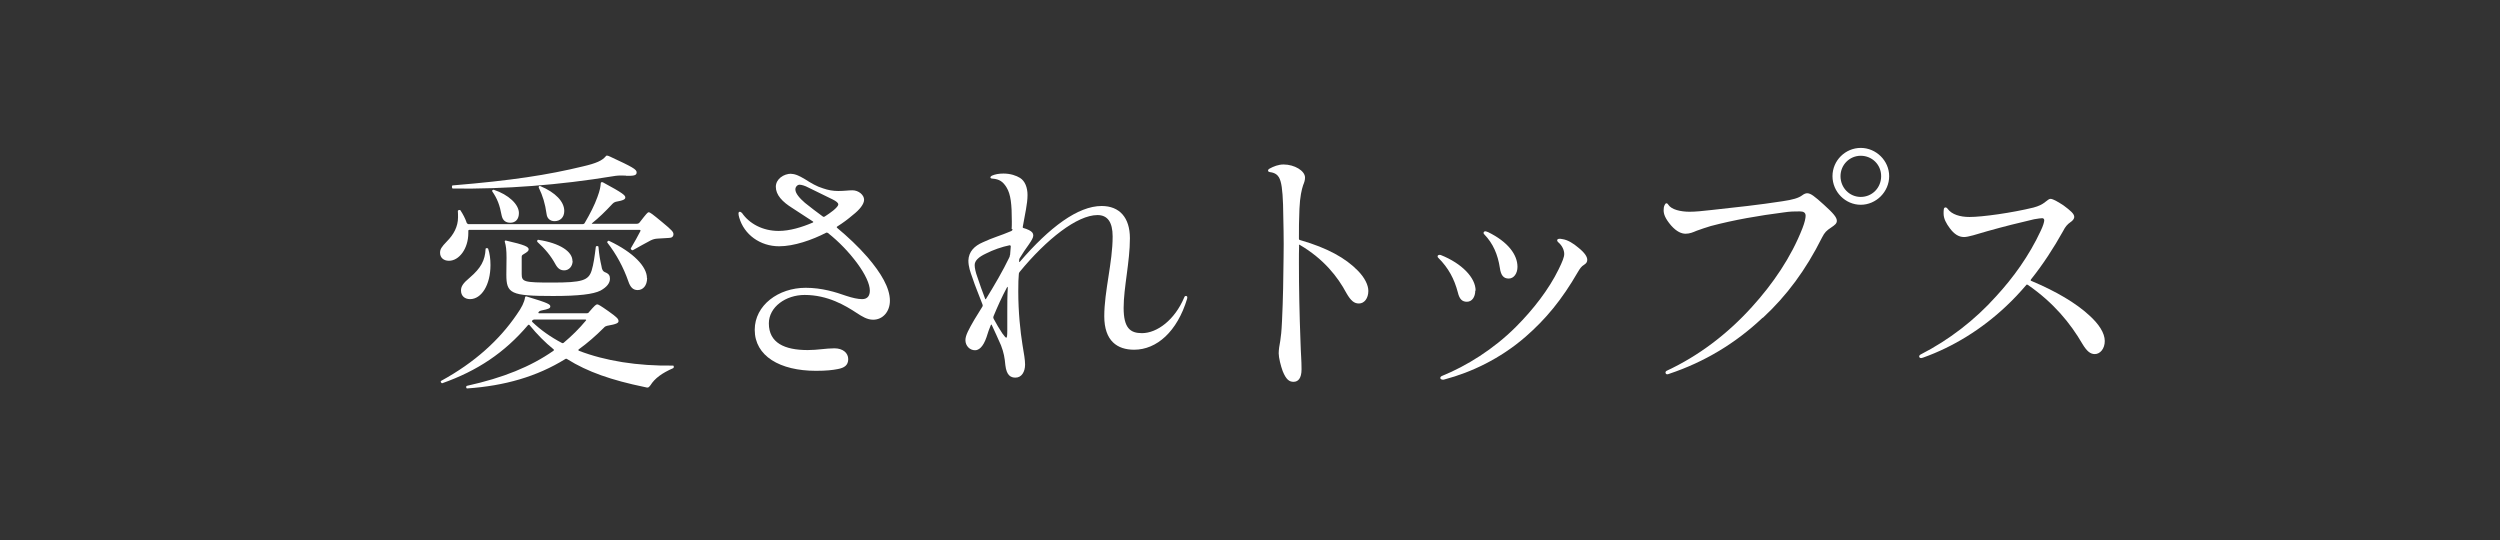
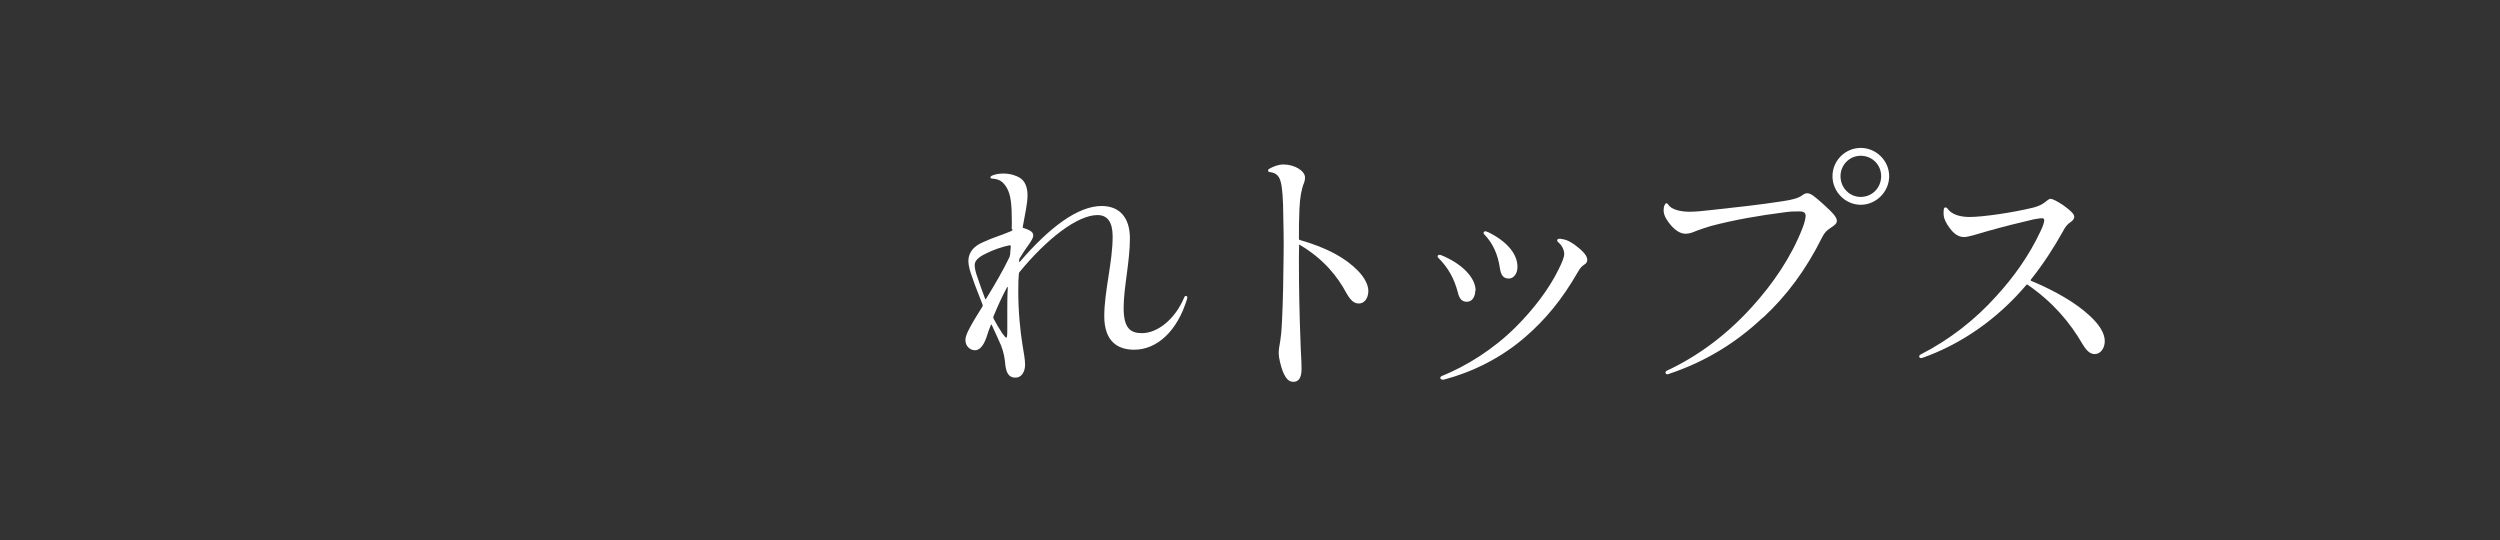
<svg xmlns="http://www.w3.org/2000/svg" id="_レイヤー_2" viewBox="0 0 143.33 30.98">
  <rect x="0" y="0" width="143.33" height="30.98" fill="#333333" stroke="none" />
  <defs>
    <style>.cls-1{fill:#fff;}.cls-2{fill:none;opacity:.9;}</style>
  </defs>
  <g id="nabi">
    <rect class="cls-2" width="143.33" height="30.98" />
-     <path class="cls-1" d="M26.75,12.77s.06.08.1.08h6.55c.06,0,.11-.03.13-.08.3-.51.56-1.02.72-1.47.15-.4.18-.61.19-.77,0-.08.04-.1.12-.08,1.17.63,1.29.75,1.29.87,0,.1-.09.17-.55.25-.09.03-.12.05-.18.11-.42.45-.79.81-1.18,1.12-.03.03,0,.03.03.03h2.53c.08,0,.14-.03.18-.09.38-.49.45-.57.51-.57.08,0,.2.09.78.57.57.47.64.56.64.69s-.09.21-.25.21c-.24.01-.45.03-.67.04-.15.01-.25.04-.38.1-.3.15-.65.36-1.02.56-.06.03-.15-.06-.12-.11.22-.38.39-.67.54-.97.03-.06,0-.08-.04-.08h-9.78s-.06.03-.04.06v.12c0,.9-.53,1.59-1.11,1.59-.31,0-.51-.18-.51-.46,0-.2.08-.33.39-.65.39-.39.64-.85.64-1.38,0-.12,0-.23-.01-.36,0-.06.12-.09.15-.04.15.23.27.46.35.69ZM25.3,21.83c1.92-1.05,3.33-2.34,4.32-3.79.3-.42.44-.72.48-.98.01-.06.04-.08.1-.06,1.26.38,1.35.45,1.35.57,0,.1-.09.15-.51.23-.08.02-.1.03-.13.06l-.04.04s-.01.06.03.06h2.73c.08,0,.11-.02.15-.08.31-.36.39-.43.46-.43.06,0,.17.06.64.39.51.36.58.45.58.57,0,.1-.08.17-.66.27-.07.02-.12.04-.18.11-.46.46-.94.88-1.44,1.24-.03.02-.03.06.01.08,1.5.58,3.36.88,5.4.85.03,0,.04.04.04.07,0,.05-.01.06-.04.08-.64.28-1.05.58-1.3.98-.12.15-.13.15-.33.1-1.89-.39-3.28-.87-4.44-1.6-.04-.03-.08-.03-.12,0-1.62,1-3.46,1.53-5.62,1.68-.06,0-.08-.13-.01-.15,2.08-.46,3.66-1.1,4.96-2.01.04-.03.04-.06,0-.09-.48-.39-.93-.84-1.37-1.38-.03-.03-.06-.03-.09,0-1.35,1.59-2.91,2.62-4.91,3.33-.06.01-.13-.1-.07-.13ZM35.89,10.07c-.39-.02-.54,0-.72.03-3.09.51-6.24.75-9.21.71-.06,0-.07-.18-.01-.18,3.39-.28,5.45-.6,7.47-1.09.78-.18,1.11-.34,1.3-.57.03-.03.04-.05.08-.05.04,0,.09.02.18.06,1.29.6,1.52.73,1.52.9s-.13.21-.6.2ZM28.12,15.2c0,1.14-.52,1.95-1.17,1.95-.31,0-.52-.19-.52-.49,0-.23.1-.41.51-.75.63-.54.87-.98.9-1.64,0-.06.14-.06.15,0,.09.27.13.58.13.93ZM29.75,12.22c0,.34-.19.55-.49.55-.27,0-.44-.13-.5-.42-.11-.6-.25-.96-.54-1.38-.03-.04.03-.1.09-.09.85.28,1.44.84,1.44,1.33ZM30.31,14.29c0,.09-.06.15-.3.29-.07.04-.1.07-.1.15v.98c0,.45.13.49,1.75.49,1.72,0,2.08-.12,2.26-.69.11-.36.17-.79.24-1.36.01-.06.15-.06.15,0,.04.46.1.79.17,1.09.03.23.09.31.19.36.24.09.3.2.3.38,0,.25-.18.48-.54.68-.42.21-1.25.31-2.72.31-2.44,0-2.68-.14-2.68-1.23,0-.17.01-.51.01-.96s-.03-.69-.1-.92c-.01-.04.01-.07.06-.07,1.1.25,1.31.36,1.31.51ZM33.56,18.32h-2.94s-.09.02-.1.05c-.02.03-.03.06,0,.09.48.46,1.03.85,1.69,1.2.03.02.09.02.12-.02.45-.38.87-.79,1.26-1.26.03-.03.02-.06-.03-.06ZM32.83,14.96c0,.31-.21.54-.48.54-.21,0-.36-.09-.5-.34-.27-.5-.6-.89-1.04-1.29-.04-.04,0-.14.06-.12,1.23.19,1.95.67,1.95,1.21ZM32.35,12.1c0,.36-.23.58-.56.58-.24,0-.42-.15-.45-.39-.09-.64-.22-1.05-.45-1.53-.03-.06.03-.12.09-.09.88.37,1.37.9,1.37,1.42ZM37.1,15.94c0,.44-.24.69-.54.69-.26,0-.42-.15-.54-.51-.27-.78-.69-1.56-1.2-2.21-.03-.04.04-.13.1-.1,1.4.66,2.17,1.48,2.17,2.13Z" />
-     <path class="cls-1" d="M45.37,9.97c.25,0,.52.15.79.31.33.21.66.41,1.03.52.29.1.56.15.87.15.35,0,.58-.04.81-.04.36,0,.67.27.67.54,0,.25-.25.57-.65.88-.28.24-.55.44-.88.65-.06.03-.04.06-.01.09.6.5,1.2,1.06,1.74,1.68.77.9,1.28,1.75,1.28,2.49,0,.63-.41,1.09-.96,1.09-.34,0-.63-.18-.95-.39-.64-.42-1.65-1.03-2.98-1.03-1.08,0-2.05.69-2.05,1.63,0,1.12.9,1.53,2.23,1.53.57,0,1.04-.1,1.53-.1s.79.27.79.62-.22.5-.6.57c-.3.06-.66.1-1.25.1-2.07,0-3.51-.85-3.51-2.35,0-1.41,1.36-2.41,2.92-2.41.94,0,1.72.25,2.32.46.36.12.68.19.92.19.32,0,.44-.21.44-.49,0-.38-.27-.95-.72-1.56-.48-.65-1.06-1.25-1.68-1.74-.04-.03-.08-.03-.1-.02-.81.42-1.85.78-2.7.78-1.09,0-2.01-.67-2.29-1.65-.03-.1-.04-.17-.04-.23,0-.12.1-.13.2-.03.42.61,1.18,1.03,2.1,1.03.64,0,1.33-.21,1.96-.48.03-.02.04-.03.01-.06-.36-.24-.76-.49-1.15-.75-.62-.38-.98-.78-.98-1.24,0-.44.44-.75.89-.75ZM47.29,12.41c.16-.1.34-.23.48-.34.17-.14.29-.27.29-.35,0-.09-.11-.18-.33-.29-.45-.23-.92-.44-1.37-.67-.22-.12-.42-.17-.52-.17-.12,0-.24.12-.24.27,0,.23.25.51.55.77.33.27.67.52,1.02.78.04.03.07.03.12,0Z" />
    <path class="cls-1" d="M58,13.13c.01-.13.01-.28.01-.42,0-.99-.06-1.57-.3-1.96-.2-.33-.41-.48-.81-.51-.13,0-.17-.09-.03-.17.18-.08.4-.12.66-.12.41,0,.74.12.95.25.29.18.43.56.43.98,0,.52-.15,1.1-.27,1.81-.01.06,0,.08.06.09.11.03.18.06.29.11.18.09.25.18.25.31s-.1.29-.25.51c-.18.25-.36.51-.52.78-.03.04-.04.08-.04.14v.07s0,.04.03.02c1.71-1.99,3.34-3.21,4.7-3.21,1.02,0,1.62.66,1.62,1.85,0,1.35-.36,2.83-.36,3.99s.38,1.45,1.05,1.45c.87,0,1.88-.76,2.42-2.04.04-.14.18-.1.18-.02,0,.03,0,.04-.01.09-.57,1.88-1.74,2.92-3.04,2.92-.95,0-1.71-.49-1.71-1.92s.48-3.09.48-4.57c0-.84-.3-1.23-.87-1.23-1.16,0-2.92,1.38-4.47,3.27-.03.04-.04.08-.04.14-.02.19-.03.49-.03.96,0,1.21.12,2.32.24,3.06.09.53.15.88.15,1.14,0,.42-.2.75-.55.75-.27,0-.51-.12-.58-.71-.04-.44-.09-.72-.25-1.14-.17-.39-.35-.78-.53-1.17-.03-.04-.04-.03-.06.02-.08.18-.17.45-.24.68-.2.58-.45.75-.66.75-.3,0-.55-.25-.55-.58,0-.28.2-.63.51-1.17l.45-.73c.04-.06.04-.09.01-.17-.19-.51-.42-1.04-.57-1.51-.12-.33-.23-.63-.23-.99.02-.5.34-.83.83-1.04.57-.27,1.02-.38,1.62-.64.06-.03.08-.06.08-.11ZM57.91,14.62l.04-.5s-.01-.06-.06-.06c-.45.09-.96.27-1.35.47-.45.21-.66.42-.66.67,0,.17.06.43.15.67.14.44.29.83.45,1.26.02.04.03.04.06-.01.48-.78.96-1.6,1.32-2.35.03-.06.04-.09.04-.15ZM57.73,16.48c-.29.54-.55,1.12-.76,1.63-.03.08-.03.1,0,.17.15.29.33.58.5.84.13.18.19.24.22.24.04,0,.06-.09.06-.42v-1.1c0-.45,0-.9.03-1.36,0-.04-.01-.06-.04,0Z" />
    <path class="cls-1" d="M74.48,14.06c-.01.23-.01.75-.01,1,0,1.48.03,2.93.09,4.52.02.73.06,1.06.06,1.59s-.2.72-.46.72c-.24,0-.42-.12-.62-.61-.11-.3-.23-.77-.23-1.02,0-.21.04-.45.09-.72.04-.27.07-.5.1-1.14.06-1.2.08-2.56.09-3.67.02-.98-.01-1.97-.03-3-.03-.84-.09-1.32-.24-1.57-.09-.15-.25-.26-.5-.29-.09-.02-.12-.04-.12-.09s.03-.08.08-.11c.24-.13.51-.24.81-.24.62,0,1.23.36,1.23.75,0,.15-.04.27-.11.44-.08.24-.18.65-.21,1.35-.03.63-.03,1.14-.03,1.71,0,.06.03.08.09.09,1.56.45,2.58,1.03,3.27,1.73.42.42.62.85.62,1.18,0,.42-.23.72-.54.72-.27,0-.46-.15-.72-.6-.49-.92-1.29-1.95-2.67-2.76-.03-.02-.05-.02-.05.03Z" />
    <path class="cls-1" d="M84.58,16.66c0,.36-.18.64-.48.64-.27,0-.43-.15-.52-.54-.2-.76-.53-1.39-1.12-1.98-.03-.03-.04-.04-.04-.09,0-.06.09-.1.18-.07,1.21.48,2,1.3,2,2.04ZM82.69,21.76c-.13,0-.17-.15-.01-.21,1.4-.57,2.94-1.52,4.23-2.81.99-.99,1.89-2.15,2.45-3.3.22-.45.32-.7.32-.88,0-.21-.11-.47-.33-.66-.12-.1-.09-.21.06-.21.04,0,.09,0,.17.02.3.04.63.25.9.48.39.31.52.54.52.7,0,.12-.04.2-.18.29-.15.09-.23.2-.36.42-.92,1.59-1.83,2.69-3,3.71-1.45,1.26-3.12,2.04-4.63,2.44-.04.02-.09.02-.12.02ZM85.3,13.3c1.17.57,1.7,1.31,1.7,2,0,.38-.21.67-.5.67s-.45-.17-.51-.61c-.12-.78-.39-1.4-.89-1.92-.09-.08-.03-.18.06-.18.03,0,.08.02.13.04Z" />
    <path class="cls-1" d="M101.05,18.22c-1.54,1.46-3.34,2.54-5.35,3.21-.04.02-.09.03-.12.03-.09,0-.15-.15-.01-.21,1.8-.84,3.45-2.08,4.87-3.65,1.2-1.32,2.25-2.85,2.9-4.52.13-.33.18-.58.18-.71,0-.18-.12-.25-.33-.25-.3,0-.55,0-.94.06-1.4.18-2.81.42-4.17.78-.29.09-.54.17-.81.27-.21.09-.4.17-.63.17s-.51-.11-.83-.47c-.36-.42-.43-.67-.43-.88,0-.1.01-.21.06-.3.05-.12.14-.13.21-.01.18.28.71.4,1.22.4.33,0,.73-.04,1.26-.1,1.39-.15,2.76-.3,4.05-.5.62-.09.94-.19,1.14-.34.12-.09.21-.12.29-.12.2,0,.42.17.96.66.53.48.74.72.74.92,0,.15-.11.24-.32.38-.27.18-.38.28-.53.58-.93,1.86-2.02,3.33-3.39,4.6ZM108.31,10.1c0,.9-.75,1.64-1.63,1.64s-1.62-.74-1.62-1.64.74-1.62,1.62-1.62,1.63.73,1.63,1.62ZM105.52,10.1c0,.66.51,1.19,1.16,1.19s1.17-.52,1.17-1.19-.53-1.17-1.17-1.17-1.16.52-1.16,1.17Z" />
    <path class="cls-1" d="M116.17,16.34c-.36.42-.75.84-1.17,1.23-1.37,1.29-3,2.31-4.74,2.93-.04.01-.09.03-.12.03-.06,0-.11-.04-.11-.09s.03-.09.09-.12c1.62-.83,3.09-1.96,4.32-3.33.99-1.08,1.89-2.32,2.56-3.76.14-.29.2-.51.2-.6s-.06-.12-.12-.12c-.09,0-.21.02-.46.06-.75.17-1.82.44-2.67.68-.64.19-1.11.34-1.35.34-.32,0-.58-.19-.81-.5-.21-.28-.36-.55-.36-.85,0-.08,0-.14.01-.23.01-.15.15-.15.22-.04.24.33.72.47,1.25.47.75,0,2.45-.24,3.67-.54.3-.08.51-.18.69-.33.13-.1.21-.17.29-.17.15,0,.49.21.75.38.39.29.61.48.61.65,0,.13-.1.23-.22.31-.17.12-.29.25-.42.51-.54.97-1.16,1.92-1.84,2.77-.03.05-.02.08.03.09,1.43.6,2.55,1.27,3.3,1.96.57.51.9,1.03.9,1.48s-.27.75-.57.75c-.25,0-.45-.15-.71-.58-.69-1.19-1.66-2.37-3.12-3.38-.04-.03-.08-.03-.11,0Z" />
  </g>
</svg>